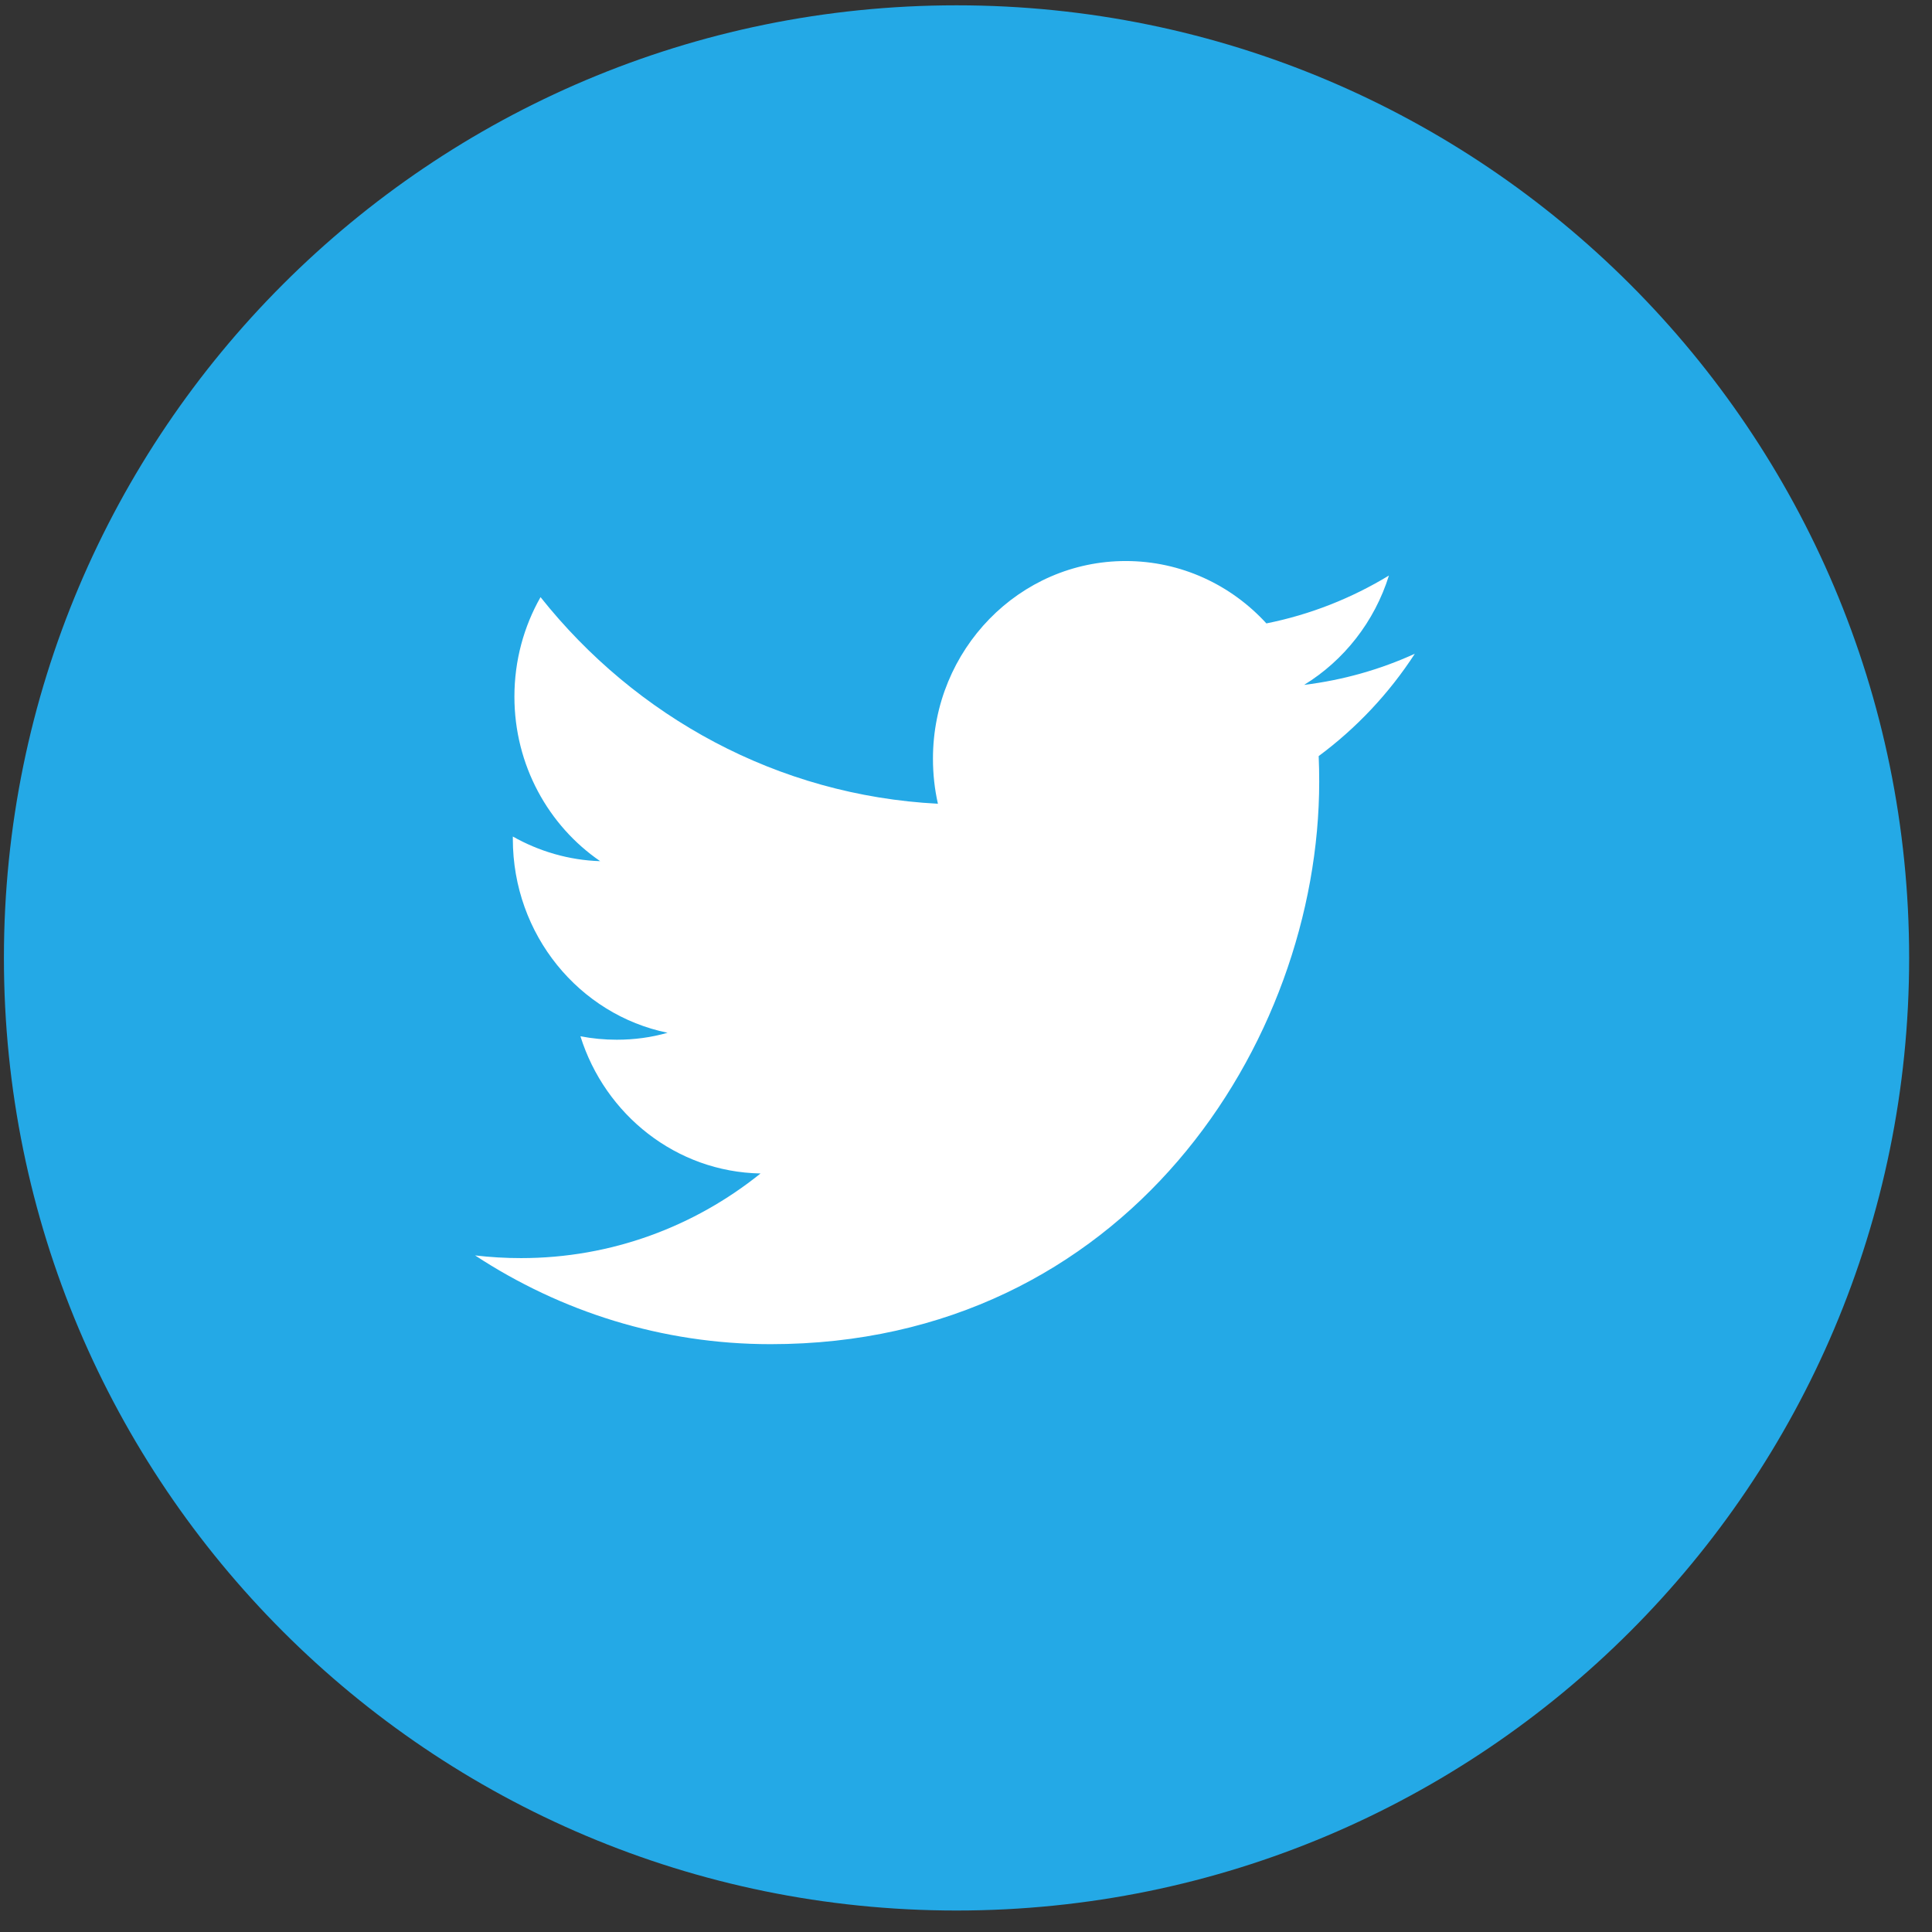
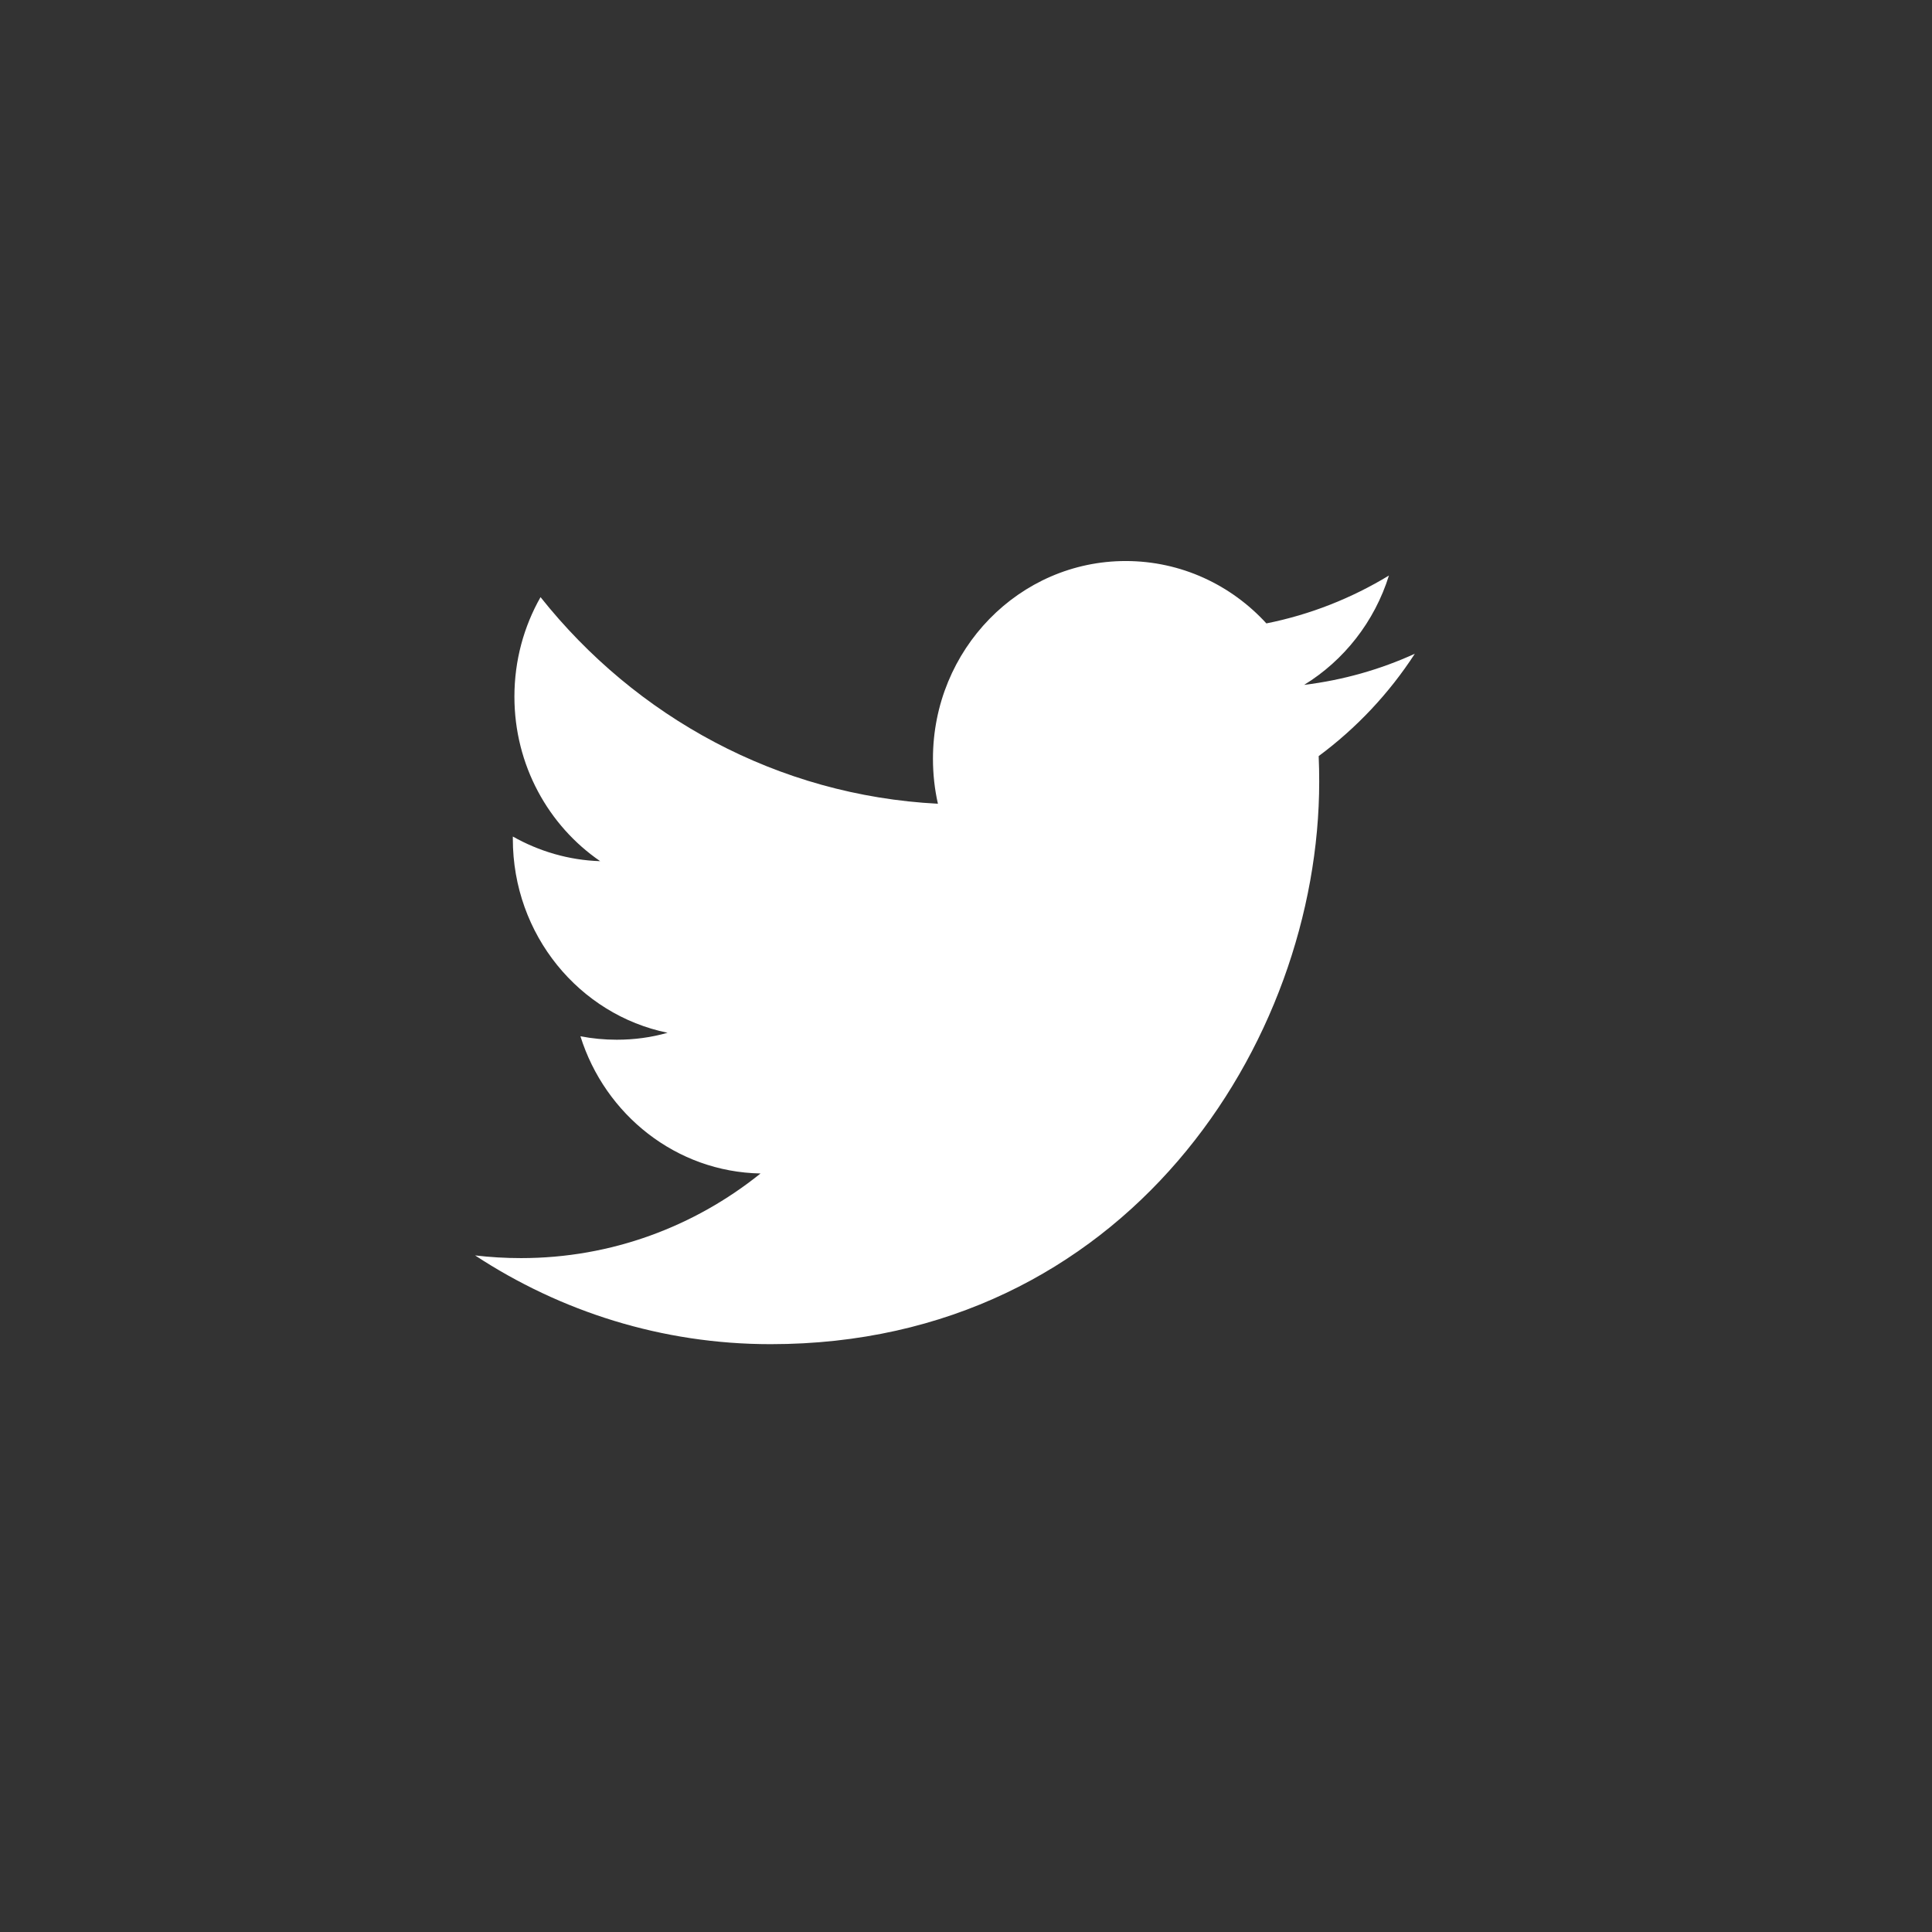
<svg xmlns="http://www.w3.org/2000/svg" width="77px" height="77px" viewBox="0 0 77 77" version="1.1">
  <rect x="0" y="0" width="77" height="77" fill="#333333" stroke="none" />
  <title>Group 4</title>
  <desc>Created with Sketch.</desc>
  <g id="Page-1" stroke="none" stroke-width="1" fill="none" fill-rule="evenodd">
    <g id="SOCIAL-ICONS_FLOCO" transform="translate(-845, -510)">
      <g id="Group-4" transform="translate(845, 510)">
-         <path d="M76.089,38.178 C76.089,59.146 59.091,76.144 38.122,76.144 C17.154,76.144 0.156,59.146 0.156,38.178 C0.156,17.21 17.154,0.212 38.122,0.212 C59.091,0.212 76.089,17.21 76.089,38.178" id="Fill-34" fill="#24A9E6" />
        <path d="M55.356,22.938 C53.87,23.84 52.227,24.495 50.472,24.846 C49.075,23.317 47.077,22.36 44.865,22.36 C40.625,22.36 37.183,25.889 37.183,30.239 C37.183,30.858 37.25,31.456 37.381,32.033 C30.996,31.704 25.335,28.572 21.543,23.799 C20.88,24.966 20.502,26.322 20.502,27.765 C20.502,30.497 21.859,32.908 23.92,34.322 C22.664,34.283 21.476,33.925 20.439,33.34 L20.439,33.435 C20.439,37.255 23.087,40.441 26.606,41.161 C25.961,41.346 25.282,41.438 24.581,41.438 C24.085,41.438 23.602,41.392 23.133,41.3 C24.113,44.428 26.949,46.708 30.312,46.769 C27.682,48.883 24.368,50.142 20.768,50.142 C20.149,50.142 19.536,50.106 18.935,50.035 C22.335,52.267 26.377,53.572 30.713,53.572 C44.849,53.572 52.577,41.568 52.577,31.154 C52.577,30.811 52.571,30.47 52.556,30.134 C54.058,29.021 55.363,27.636 56.388,26.055 C55.012,26.683 53.531,27.105 51.976,27.296 C53.564,26.322 54.782,24.777 55.356,22.938" id="Fill-35" fill="#FFFFFF" />
      </g>
    </g>
  </g>
</svg>